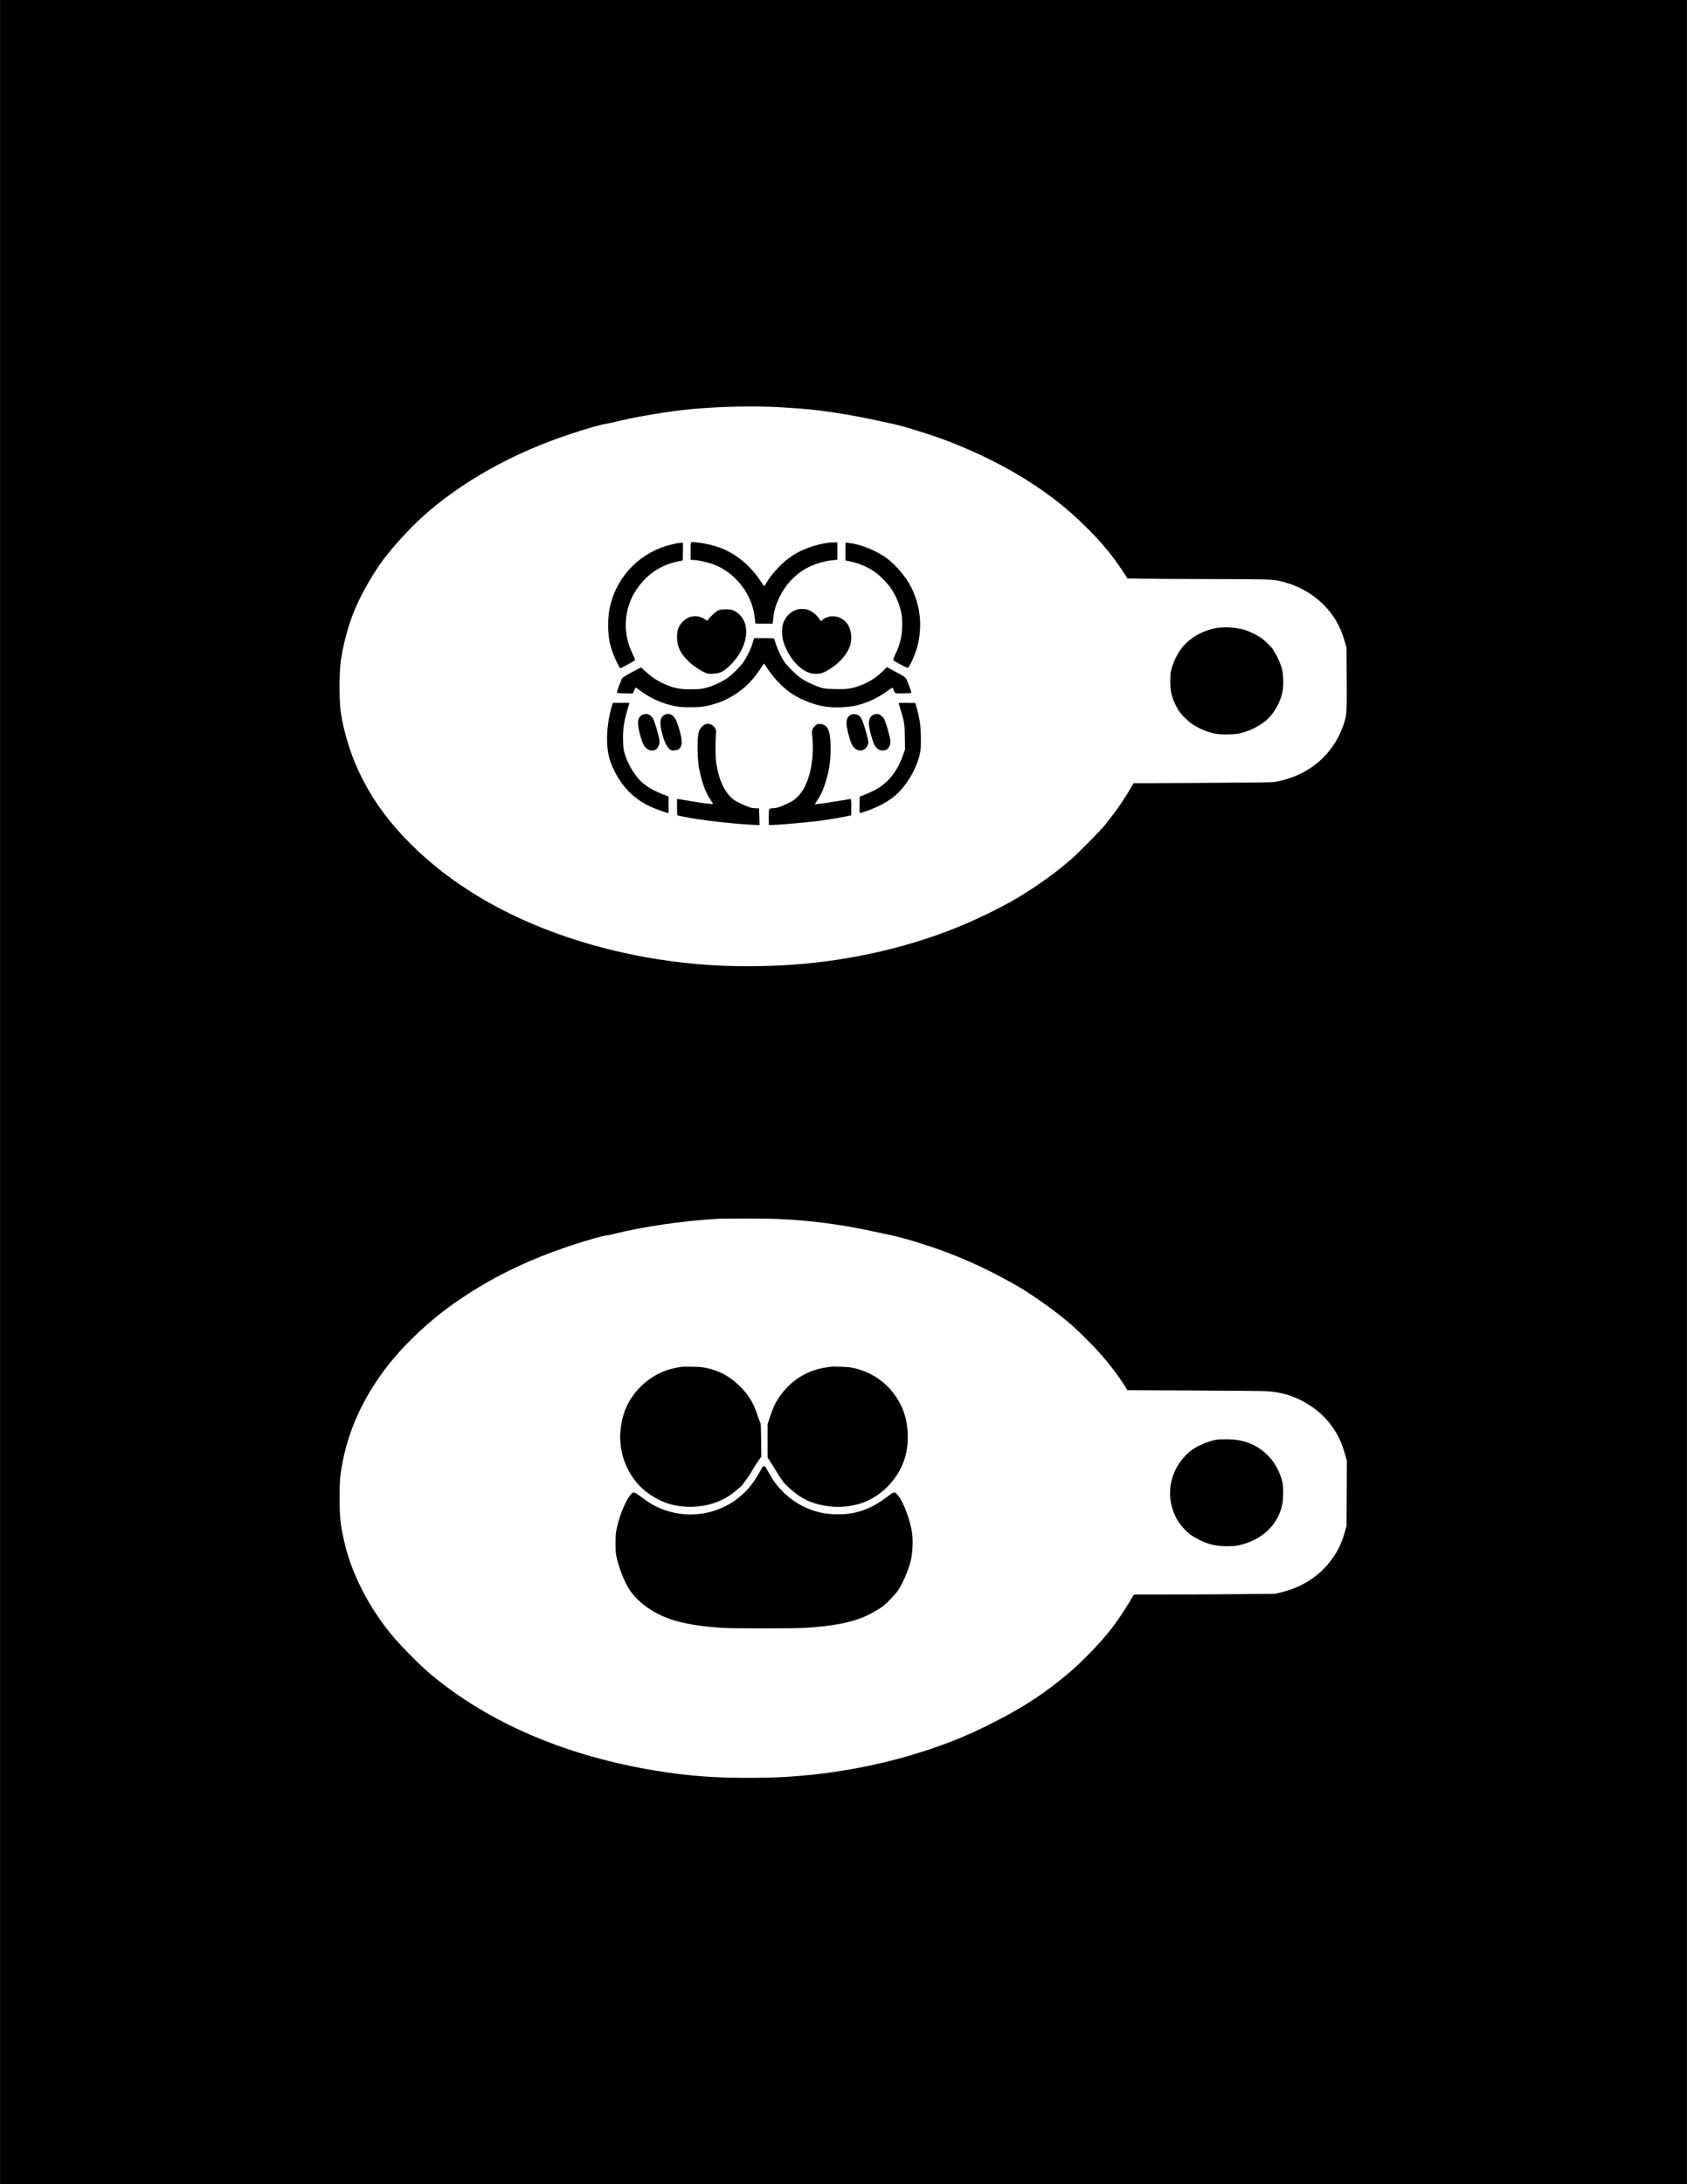
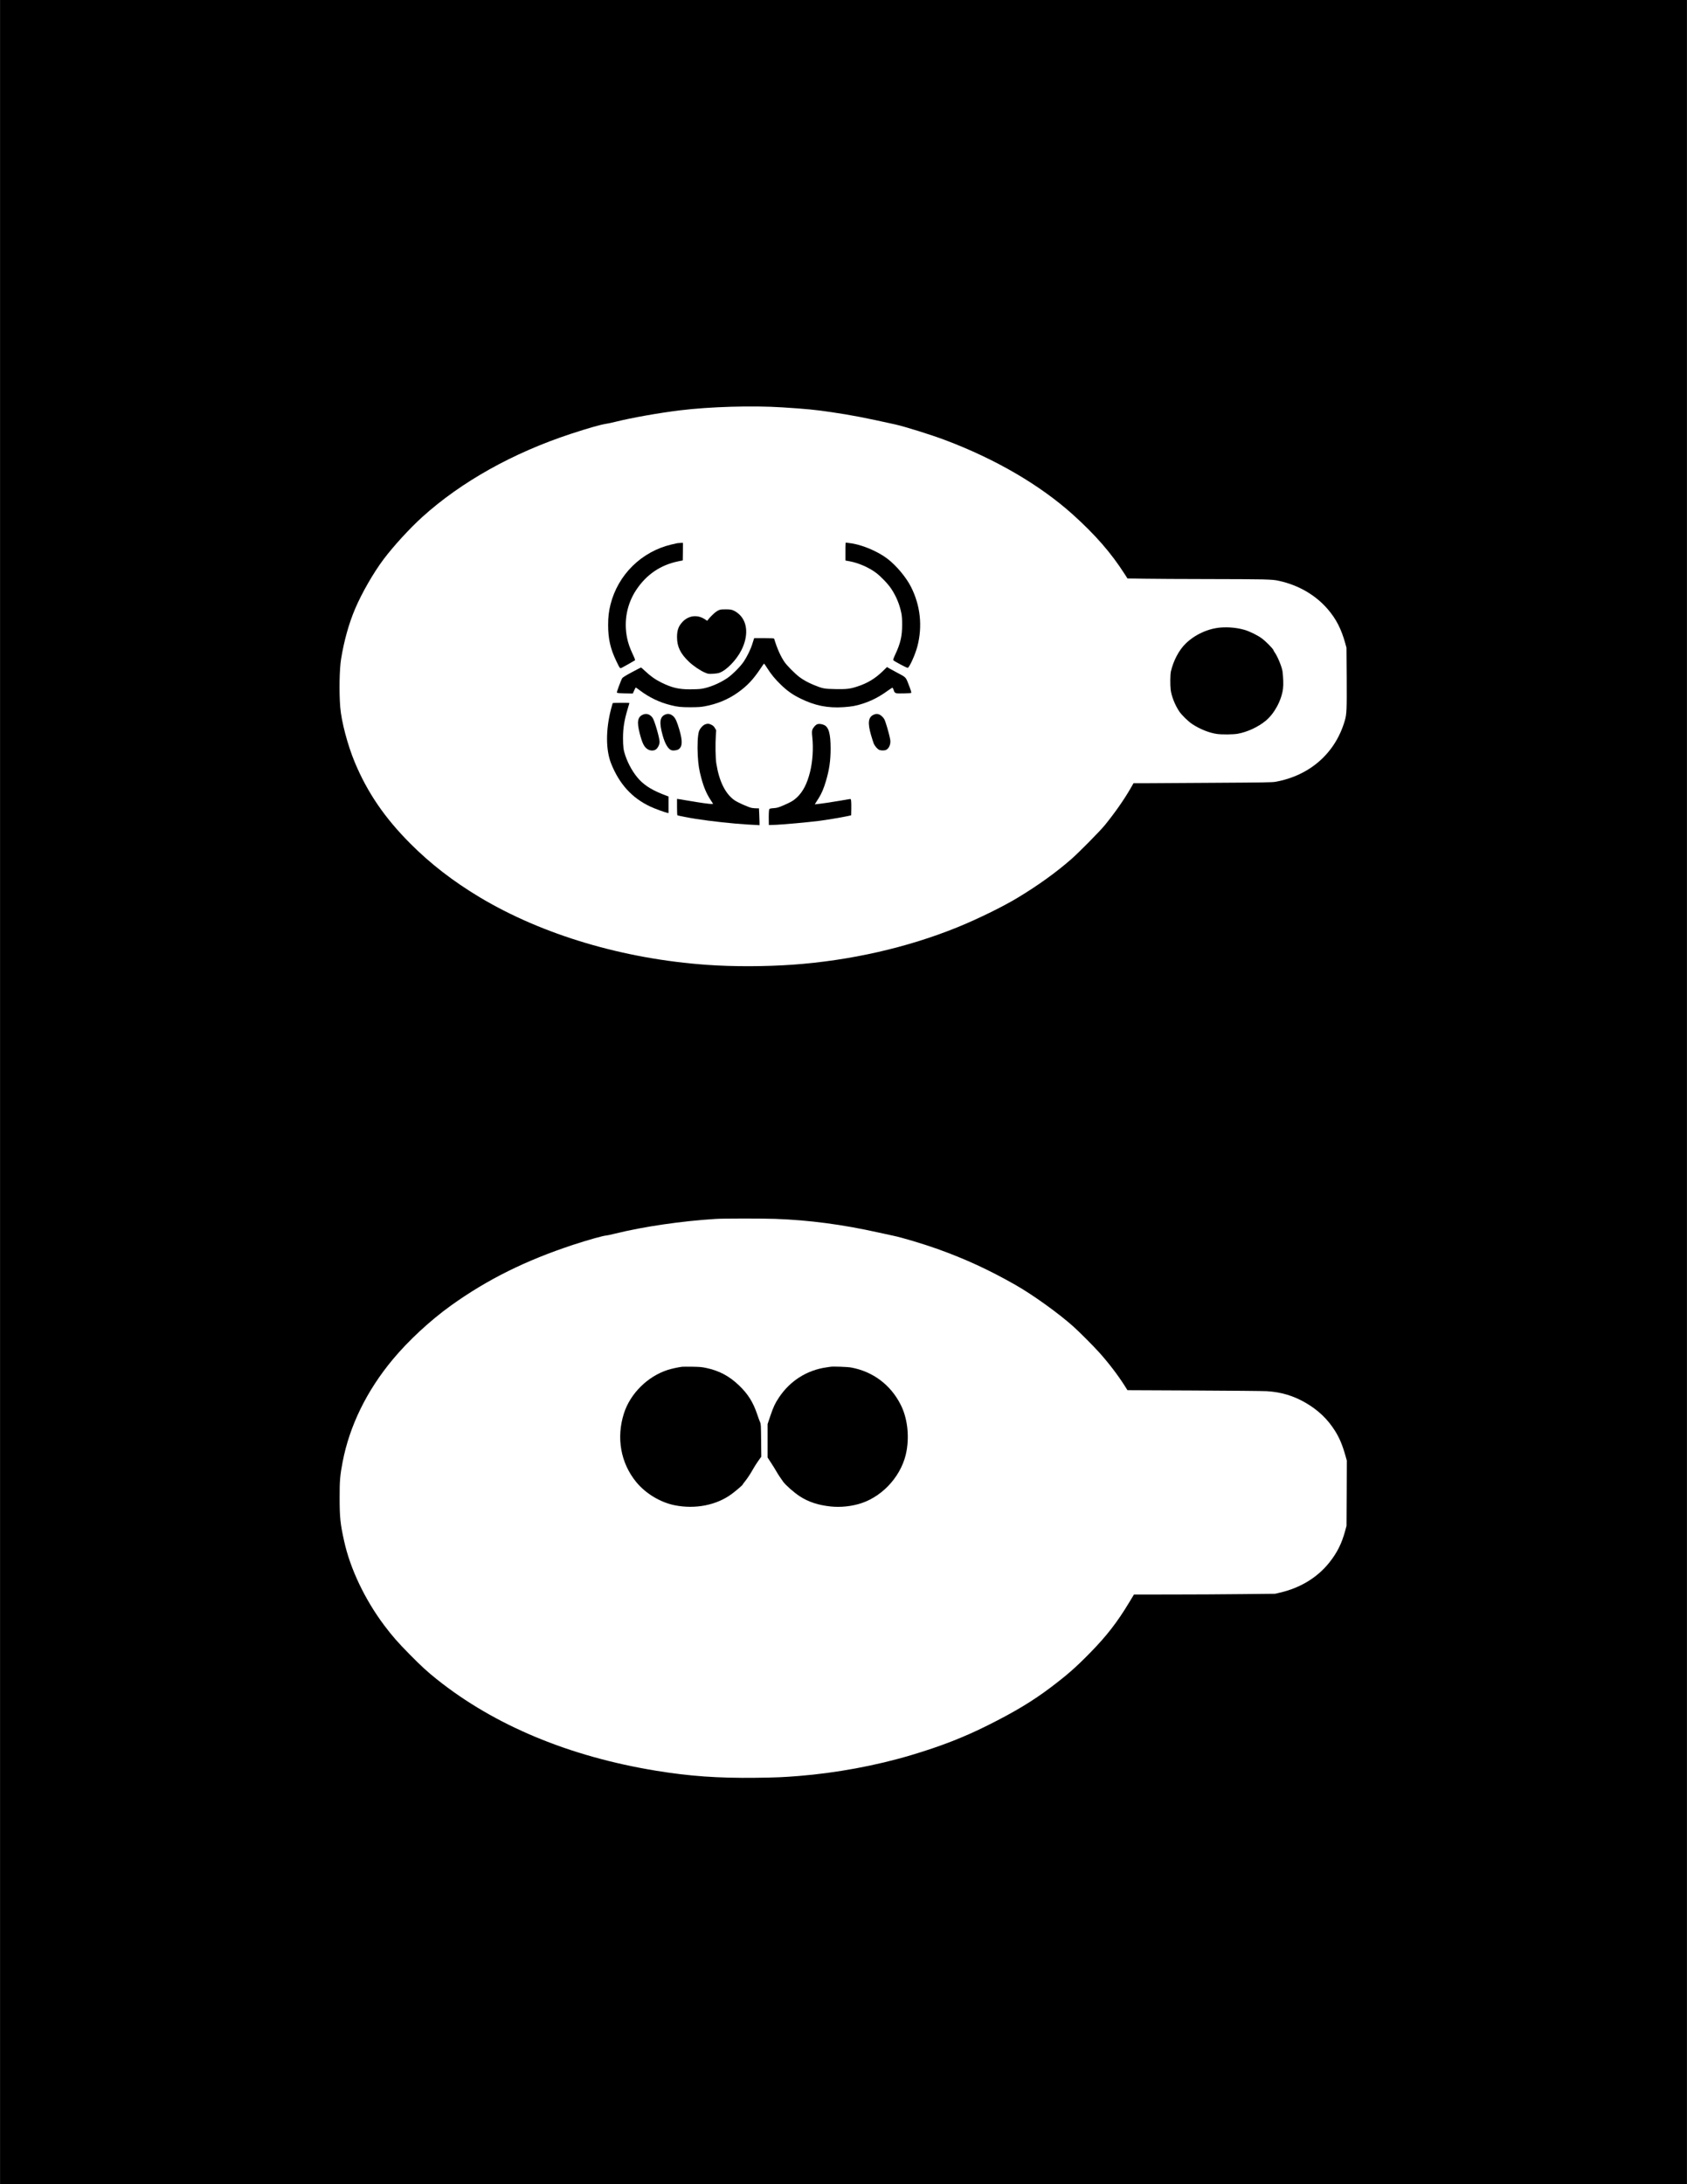
<svg xmlns="http://www.w3.org/2000/svg" version="1.0" width="2975pt" height="3850pt" viewBox="0 0 3967 5134" preserveAspectRatio="xMidYMid meet">
  <g transform="translate(0,5134) scale(0.1,-0.1)" fill="#000000" stroke="none">
    <path d="M0 25670 l0 -25670 19835 0 19835 0 0 25670 0 25670 -19835 0 -19835 0 0 -25670z m18395 16095 c568 -36 781 -57 1145 -111 493 -73 778 -128 1510 -290 233 -52 834 -240 1170 -366 1189 -447 2236 -1058 3010 -1754 531 -479 897 -899 1215 -1395 l68 -106 396 -6 c218 -4 871 -7 1451 -8 580 0 1179 -4 1330 -8 244 -8 289 -12 395 -36 456 -102 851 -332 1136 -662 200 -232 322 -470 416 -813 l26 -95 5 -705 c4 -760 0 -855 -44 -1007 -221 -764 -819 -1292 -1629 -1439 -79 -14 -259 -17 -1450 -24 -748 -5 -1479 -9 -1625 -10 l-265 0 -70 -122 c-151 -263 -372 -578 -604 -863 -117 -144 -612 -645 -791 -801 -362 -316 -780 -616 -1260 -906 -351 -212 -946 -503 -1414 -693 -1180 -479 -2520 -783 -3871 -880 -656 -46 -1403 -48 -2020 -4 -1963 138 -3872 706 -5347 1590 -622 373 -1156 785 -1628 1259 -602 602 -1011 1201 -1307 1910 -170 408 -315 958 -343 1299 -28 356 -19 890 20 1131 69 426 184 838 330 1180 159 374 432 848 670 1165 232 308 616 728 910 993 915 827 2134 1508 3495 1955 412 135 699 217 835 237 41 6 135 26 210 45 380 95 1022 209 1520 270 707 86 1701 115 2405 70z m-160 -19075 c796 -29 1577 -132 2425 -321 124 -28 277 -61 341 -74 210 -43 704 -191 1044 -312 648 -232 1210 -490 1835 -846 408 -232 1009 -664 1358 -975 134 -120 476 -462 606 -607 224 -249 441 -533 602 -786 l67 -106 1556 -7 c856 -4 1629 -11 1718 -16 338 -20 630 -107 917 -274 295 -172 516 -382 691 -661 103 -164 173 -330 244 -582 l32 -113 -3 -767 -4 -768 -31 -115 c-81 -301 -191 -521 -380 -756 -281 -348 -676 -588 -1153 -699 l-115 -27 -780 -8 c-429 -5 -1176 -9 -1660 -9 l-880 -1 -108 -179 c-285 -473 -533 -793 -926 -1194 -337 -343 -529 -512 -923 -810 -424 -320 -844 -573 -1478 -890 -566 -283 -1107 -494 -1802 -701 -826 -247 -1767 -421 -2648 -491 -378 -30 -530 -36 -1005 -42 -888 -11 -1563 37 -2355 167 -2037 334 -3791 1065 -5145 2145 -224 178 -372 314 -650 596 -274 278 -404 427 -590 674 -455 606 -801 1332 -944 1985 -90 406 -105 550 -105 1025 -1 389 10 517 70 830 163 851 568 1678 1183 2415 369 443 887 921 1372 1268 856 612 1755 1057 2874 1425 354 116 716 217 780 217 12 0 102 20 201 44 669 165 1567 296 2364 345 195 12 1089 12 1405 1z" />
-     <path d="M16258 38593 c-16 -4 -18 -23 -18 -209 l0 -204 43 0 c118 -1 380 -60 531 -120 435 -175 791 -592 901 -1054 20 -85 45 -256 45 -311 0 -13 27 -15 205 -15 l204 0 5 33 c3 17 8 64 11 102 16 172 61 320 155 510 137 275 340 493 604 647 166 98 420 178 632 200 l114 12 0 203 0 203 -75 0 c-299 0 -718 -134 -991 -317 -229 -153 -466 -404 -605 -638 -24 -41 -47 -74 -50 -73 -4 2 -43 57 -87 123 -256 384 -603 662 -998 798 -126 44 -292 81 -452 101 -126 16 -144 17 -174 9z" />
    <path d="M19880 38378 l0 -213 98 -18 c208 -38 453 -145 622 -271 116 -87 284 -263 359 -377 116 -174 197 -372 237 -574 13 -66 18 -137 18 -270 0 -269 -39 -436 -162 -699 -39 -84 -52 -123 -46 -134 14 -22 316 -182 339 -180 39 6 179 316 229 510 121 471 70 953 -150 1390 -112 224 -344 502 -551 661 -240 184 -622 342 -898 372 -33 4 -68 9 -77 11 -17 5 -18 -10 -18 -208z" />
    <path d="M15930 38573 c-14 -2 -80 -17 -147 -33 -701 -168 -1252 -711 -1427 -1409 -40 -158 -56 -294 -56 -481 0 -327 53 -561 195 -855 83 -172 82 -171 126 -151 28 13 258 143 308 174 10 7 0 38 -52 148 -69 149 -106 254 -131 377 -82 397 -4 804 218 1136 240 358 569 581 981 666 l110 22 3 207 2 206 -52 -1 c-29 -1 -64 -4 -78 -6z" />
-     <path d="M18751 37015 c-167 -47 -300 -186 -345 -361 -20 -78 -21 -240 -1 -331 50 -236 219 -516 402 -666 144 -117 261 -162 407 -155 80 3 101 8 169 40 295 141 544 400 611 639 57 205 10 429 -118 554 -149 144 -382 160 -537 35 l-37 -29 -40 57 c-59 85 -133 149 -217 189 -63 29 -88 36 -157 39 -55 3 -101 -1 -137 -11z" />
    <path d="M16923 37006 c-23 -7 -64 -29 -90 -49 -49 -36 -156 -143 -185 -186 l-17 -24 -53 35 c-177 118 -388 93 -532 -63 -92 -99 -126 -195 -126 -354 0 -226 80 -390 284 -583 104 -98 267 -208 374 -252 73 -31 80 -32 182 -28 62 3 125 12 155 23 167 58 402 300 520 535 162 323 147 640 -39 826 -44 43 -87 75 -133 97 -63 29 -77 32 -183 34 -76 2 -129 -2 -157 -11z" />
    <path d="M28708 36590 c-299 -23 -611 -166 -829 -380 -156 -153 -285 -398 -344 -650 -17 -77 -20 -314 -5 -438 19 -148 101 -356 200 -503 59 -88 209 -234 305 -298 182 -120 394 -205 577 -232 121 -18 384 -15 494 4 225 40 482 160 659 306 205 170 372 481 406 756 12 93 6 267 -12 405 -15 106 -119 358 -184 445 -12 17 -25 40 -29 53 -11 35 -176 203 -269 273 -98 74 -288 168 -412 204 -174 50 -370 69 -557 55z" />
    <path d="M17697 36223 c-43 -142 -126 -313 -210 -437 -81 -119 -265 -303 -385 -385 -185 -125 -427 -225 -612 -252 -47 -7 -166 -12 -265 -12 -267 0 -425 38 -670 158 -146 72 -267 158 -389 275 -46 44 -88 80 -93 80 -6 0 -104 -51 -219 -113 -163 -88 -212 -120 -227 -144 -10 -18 -43 -98 -73 -179 -40 -105 -53 -149 -45 -157 7 -7 81 -13 191 -15 l180 -4 32 71 c17 39 34 71 38 71 4 0 46 -30 94 -66 224 -168 460 -282 725 -348 164 -42 245 -50 471 -50 174 1 237 5 330 22 294 54 556 163 785 327 217 155 354 301 524 554 44 67 83 122 87 124 3 1 35 -43 69 -98 92 -147 195 -273 326 -398 150 -145 269 -230 454 -322 345 -171 647 -232 1022 -207 190 13 301 33 452 83 209 68 391 162 579 299 62 45 116 79 121 75 5 -3 17 -28 26 -55 26 -80 36 -83 234 -78 94 2 173 7 177 11 10 9 -8 68 -68 220 -58 150 -57 149 -258 254 -69 36 -151 81 -184 100 l-58 34 -107 -104 c-174 -168 -355 -277 -587 -352 -175 -58 -255 -67 -519 -62 -263 4 -301 12 -510 98 -135 55 -251 120 -340 188 -100 76 -290 267 -344 346 -93 133 -177 322 -247 553 -2 9 -59 12 -237 12 l-233 0 -37 -117z" />
    <path d="M14407 34813 c-3 -5 -21 -71 -41 -148 -124 -485 -122 -952 4 -1271 192 -482 490 -810 920 -1012 101 -48 330 -132 398 -147 l32 -7 0 195 0 195 -47 18 c-308 114 -495 224 -639 377 -137 146 -261 360 -333 577 -41 121 -50 196 -51 400 0 237 29 419 110 688 22 73 40 135 40 137 0 8 -388 6 -393 -2z" />
-     <path d="M21133 34806 c3 -7 26 -83 52 -169 82 -275 87 -306 92 -627 l5 -286 -42 -119 c-146 -417 -371 -690 -703 -854 -56 -28 -151 -70 -212 -94 l-110 -44 -3 -192 c-2 -164 0 -191 12 -191 32 0 257 80 373 133 198 90 357 190 482 303 255 230 486 633 553 964 20 101 23 143 23 350 -1 288 -27 474 -108 755 l-23 80 -198 3 c-167 2 -197 0 -193 -12z" />
    <path d="M15115 34541 c-123 -56 -142 -169 -72 -441 60 -231 103 -319 186 -371 59 -38 141 -41 192 -6 46 30 89 116 89 178 0 94 -116 495 -163 564 -58 86 -147 115 -232 76z" />
    <path d="M15635 34541 c-121 -56 -136 -188 -53 -486 56 -203 134 -331 213 -351 47 -12 130 1 164 25 89 64 94 190 17 456 -55 186 -90 267 -136 312 -66 64 -131 78 -205 44z" />
-     <path d="M20027 34546 c-83 -31 -121 -95 -121 -206 -1 -84 54 -318 105 -452 47 -121 125 -188 219 -188 83 0 141 45 176 136 18 46 18 50 -4 154 -24 120 -101 368 -139 448 -44 93 -148 141 -236 108z" />
+     <path d="M20027 34546 z" />
    <path d="M20545 34541 c-129 -58 -146 -191 -62 -481 25 -85 54 -176 65 -202 26 -58 87 -127 129 -145 43 -17 127 -17 162 2 69 35 109 133 96 232 -9 64 -58 253 -102 386 -30 94 -41 115 -81 157 -67 69 -133 85 -207 51z" />
    <path d="M16585 34315 c-56 -20 -127 -99 -149 -166 -30 -92 -41 -333 -28 -569 13 -221 31 -337 82 -525 59 -221 122 -369 224 -525 l55 -85 -29 -3 c-39 -4 -282 30 -540 75 -113 19 -222 38 -242 40 l-38 5 0 -190 c0 -105 4 -193 9 -196 14 -9 294 -63 436 -85 353 -55 883 -112 1205 -131 102 -5 209 -12 238 -13 l52 -4 0 71 c0 39 -3 128 -7 199 l-6 127 -56 0 c-31 0 -81 4 -111 9 -73 12 -338 130 -414 185 -212 152 -356 444 -422 861 -20 123 -25 462 -11 665 l8 115 -30 51 c-23 40 -42 58 -83 78 -58 29 -85 31 -143 11z" />
    <path d="M19224 34319 c-43 -12 -110 -88 -124 -140 -9 -33 -9 -71 1 -163 28 -263 9 -570 -51 -814 -69 -281 -167 -472 -314 -609 -77 -72 -144 -111 -322 -187 -115 -48 -141 -56 -223 -62 -70 -5 -94 -11 -101 -24 -10 -18 -15 -128 -12 -274 l2 -99 173 6 c161 6 723 57 1007 92 160 20 514 79 650 108 l105 23 3 139 c2 77 0 164 -3 193 -7 54 -7 54 -38 49 -18 -3 -124 -21 -237 -40 -182 -32 -437 -69 -542 -79 l-38 -4 19 31 c10 16 43 69 74 117 67 107 116 221 167 393 80 265 112 486 112 770 0 350 -45 507 -156 555 -53 23 -113 30 -152 19z" />
    <path d="M16040 19214 c-96 -12 -260 -48 -342 -75 -473 -154 -878 -557 -1026 -1020 -184 -573 -77 -1168 288 -1614 221 -269 562 -476 899 -545 489 -100 997 1 1353 268 94 70 248 202 248 212 0 4 28 42 63 86 68 88 119 165 192 294 26 47 79 129 117 183 l70 98 -4 382 c-4 360 -5 385 -24 427 -12 25 -42 108 -68 185 -96 286 -218 480 -427 680 -233 222 -465 346 -773 411 -102 22 -153 26 -326 29 -113 2 -221 1 -240 -1z" />
    <path d="M19530 19214 c-14 -2 -59 -9 -100 -15 -458 -66 -852 -316 -1114 -709 -91 -137 -129 -218 -202 -432 l-64 -191 0 -393 0 -393 83 -128 c46 -70 100 -157 120 -193 20 -36 56 -94 81 -130 25 -36 62 -88 81 -117 55 -78 254 -254 390 -343 206 -134 432 -208 727 -240 239 -25 501 3 728 79 532 179 965 683 1059 1233 65 375 14 773 -136 1073 -236 472 -654 787 -1168 881 -85 16 -426 28 -485 18z" />
-     <path d="M28630 17503 c-137 -22 -289 -73 -433 -144 -123 -61 -212 -124 -302 -214 -348 -348 -468 -841 -316 -1295 65 -192 152 -332 300 -480 95 -95 147 -132 302 -214 216 -114 409 -160 674 -160 190 0 286 15 438 66 469 157 775 489 864 935 21 110 24 398 4 488 -55 246 -193 499 -360 658 -270 257 -569 369 -974 366 -95 -1 -183 -4 -197 -6z" />
-     <path d="M17933 16858 c-11 -13 -41 -63 -67 -113 -69 -129 -183 -297 -268 -392 -585 -658 -1553 -803 -2310 -345 -46 28 -143 96 -217 151 -160 120 -174 123 -235 57 -115 -124 -266 -486 -333 -801 -25 -118 -27 -149 -28 -345 0 -167 4 -234 18 -302 54 -267 188 -609 312 -798 149 -225 402 -436 699 -581 351 -172 772 -262 1451 -311 249 -18 1737 -18 1995 0 652 45 1015 113 1358 254 128 53 320 158 432 236 92 65 293 270 369 377 101 142 238 450 299 675 52 186 68 499 37 704 -45 298 -202 713 -327 866 -56 68 -86 82 -127 60 -11 -6 -76 -52 -143 -103 -279 -210 -534 -326 -827 -379 -172 -30 -458 -30 -636 1 -389 68 -739 257 -1017 550 -114 119 -199 238 -287 400 -93 170 -107 184 -148 139z" />
  </g>
</svg>